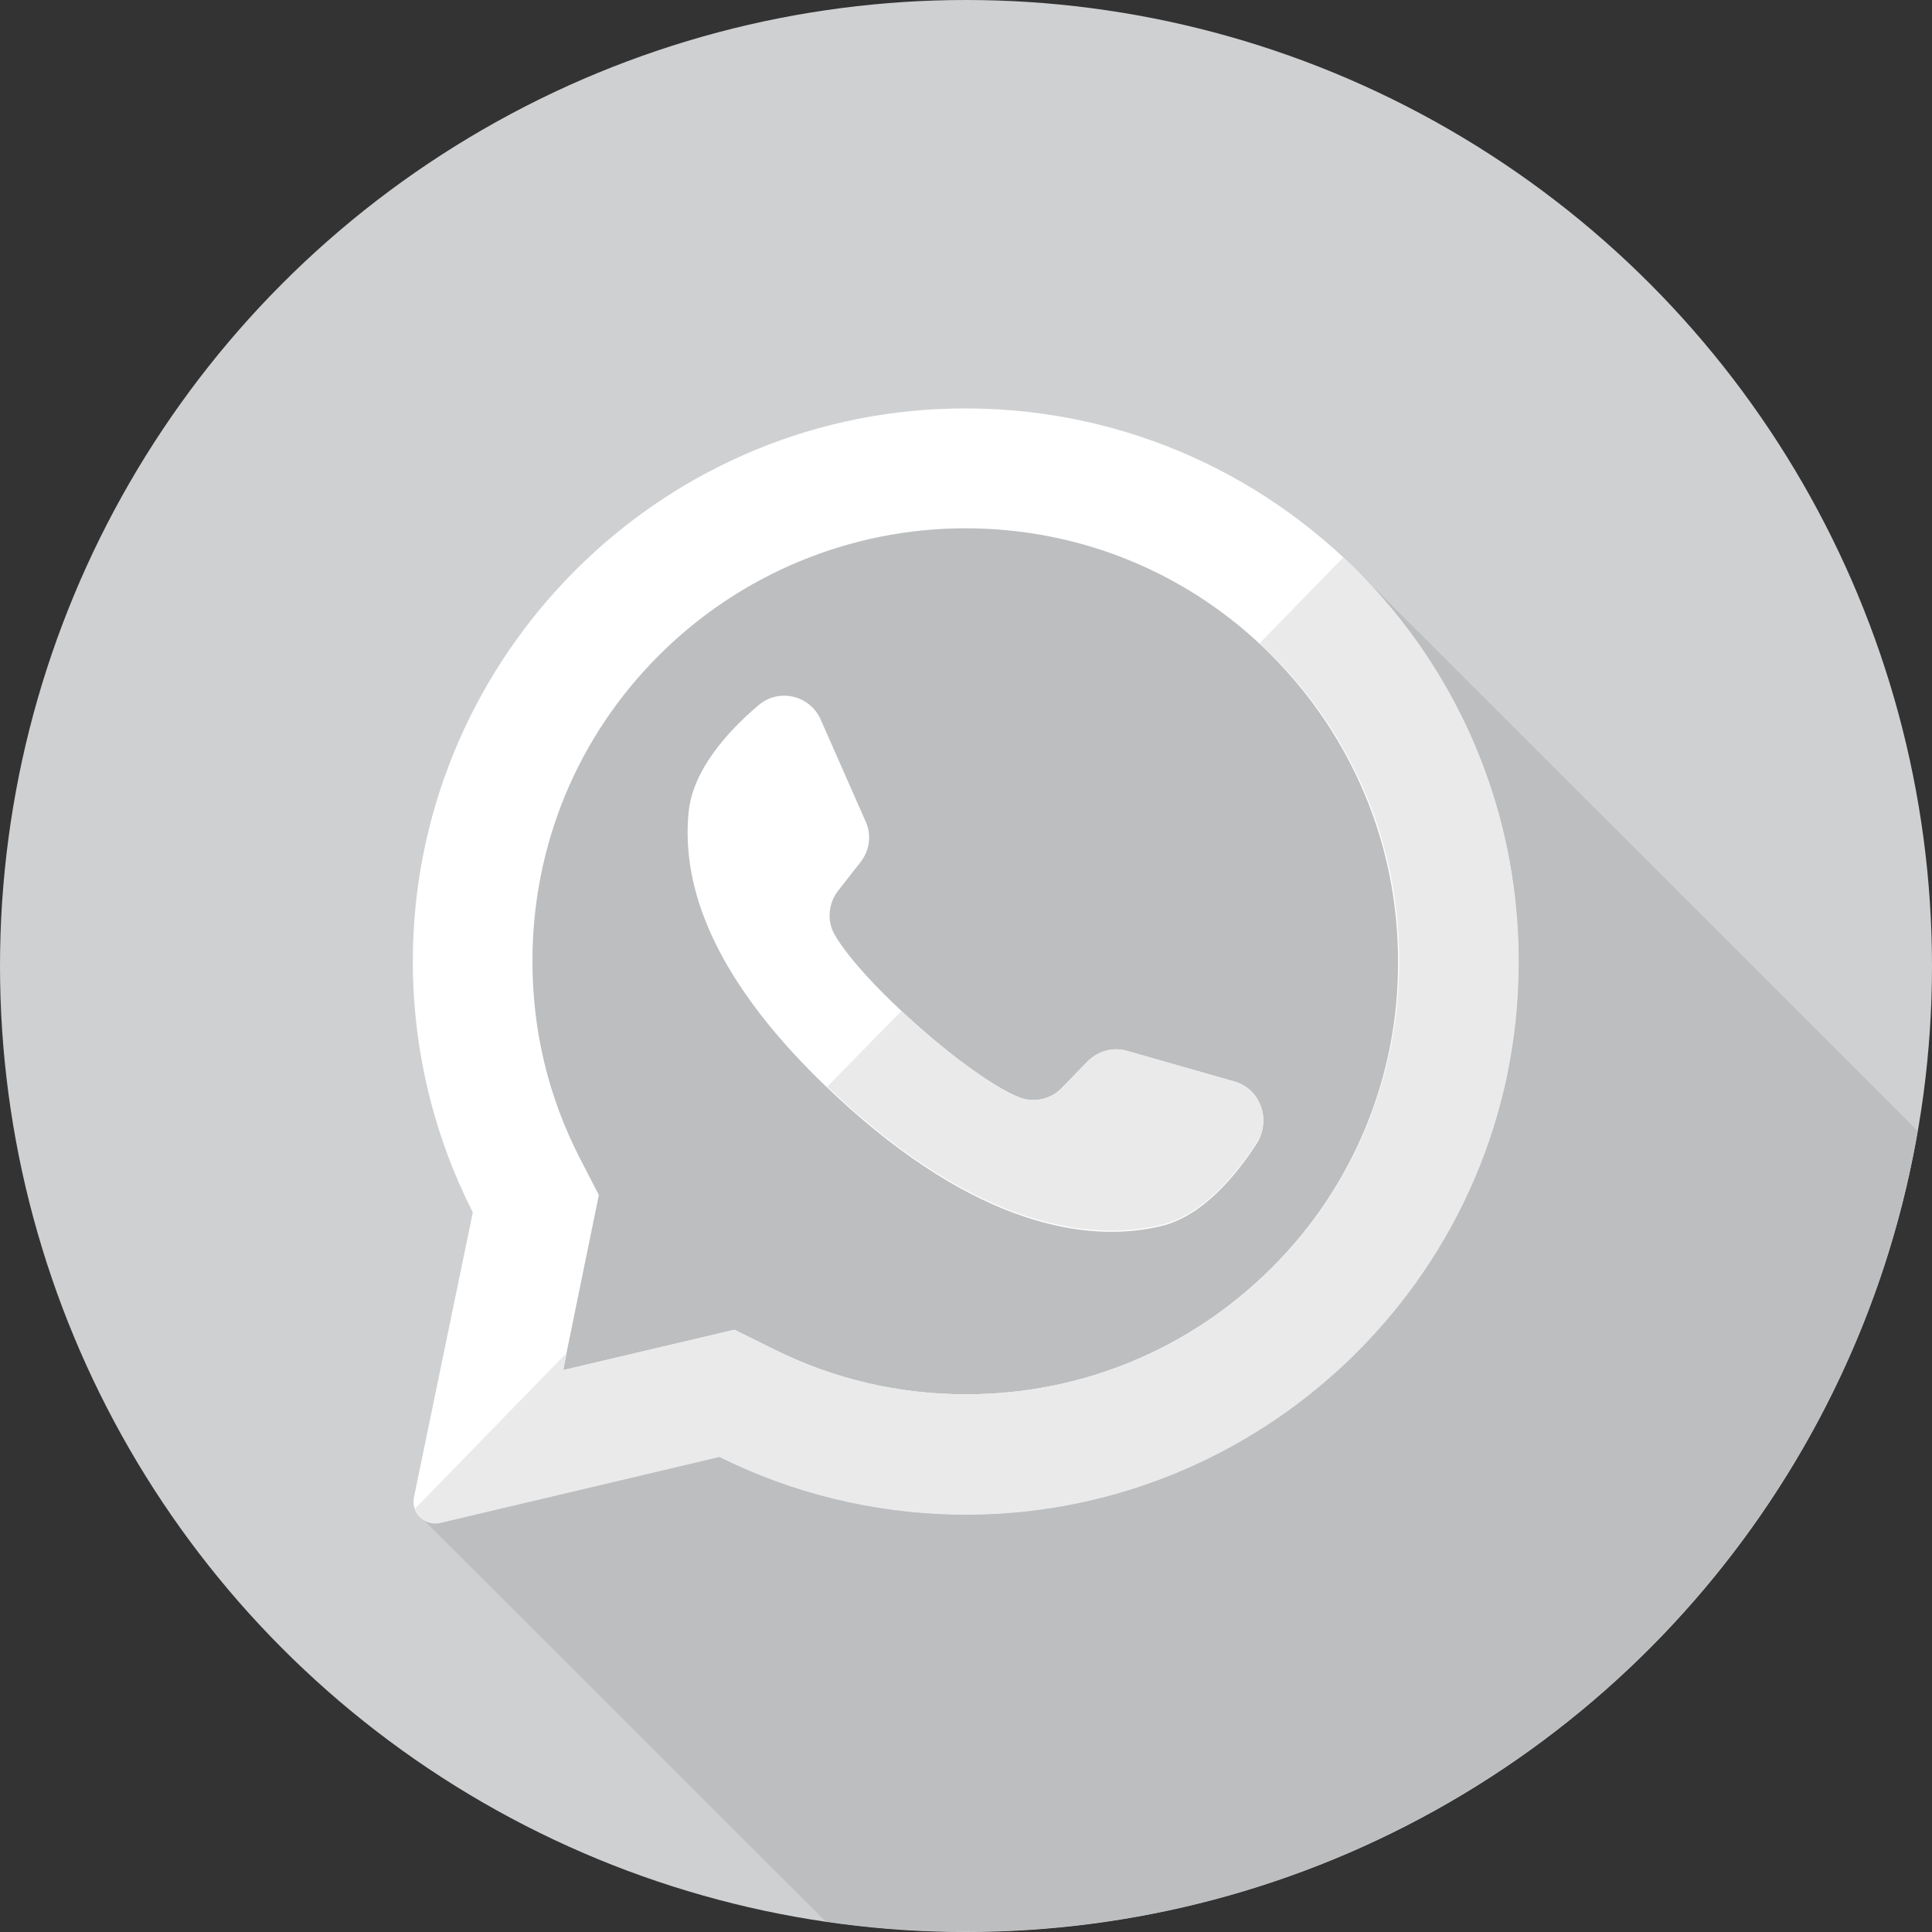
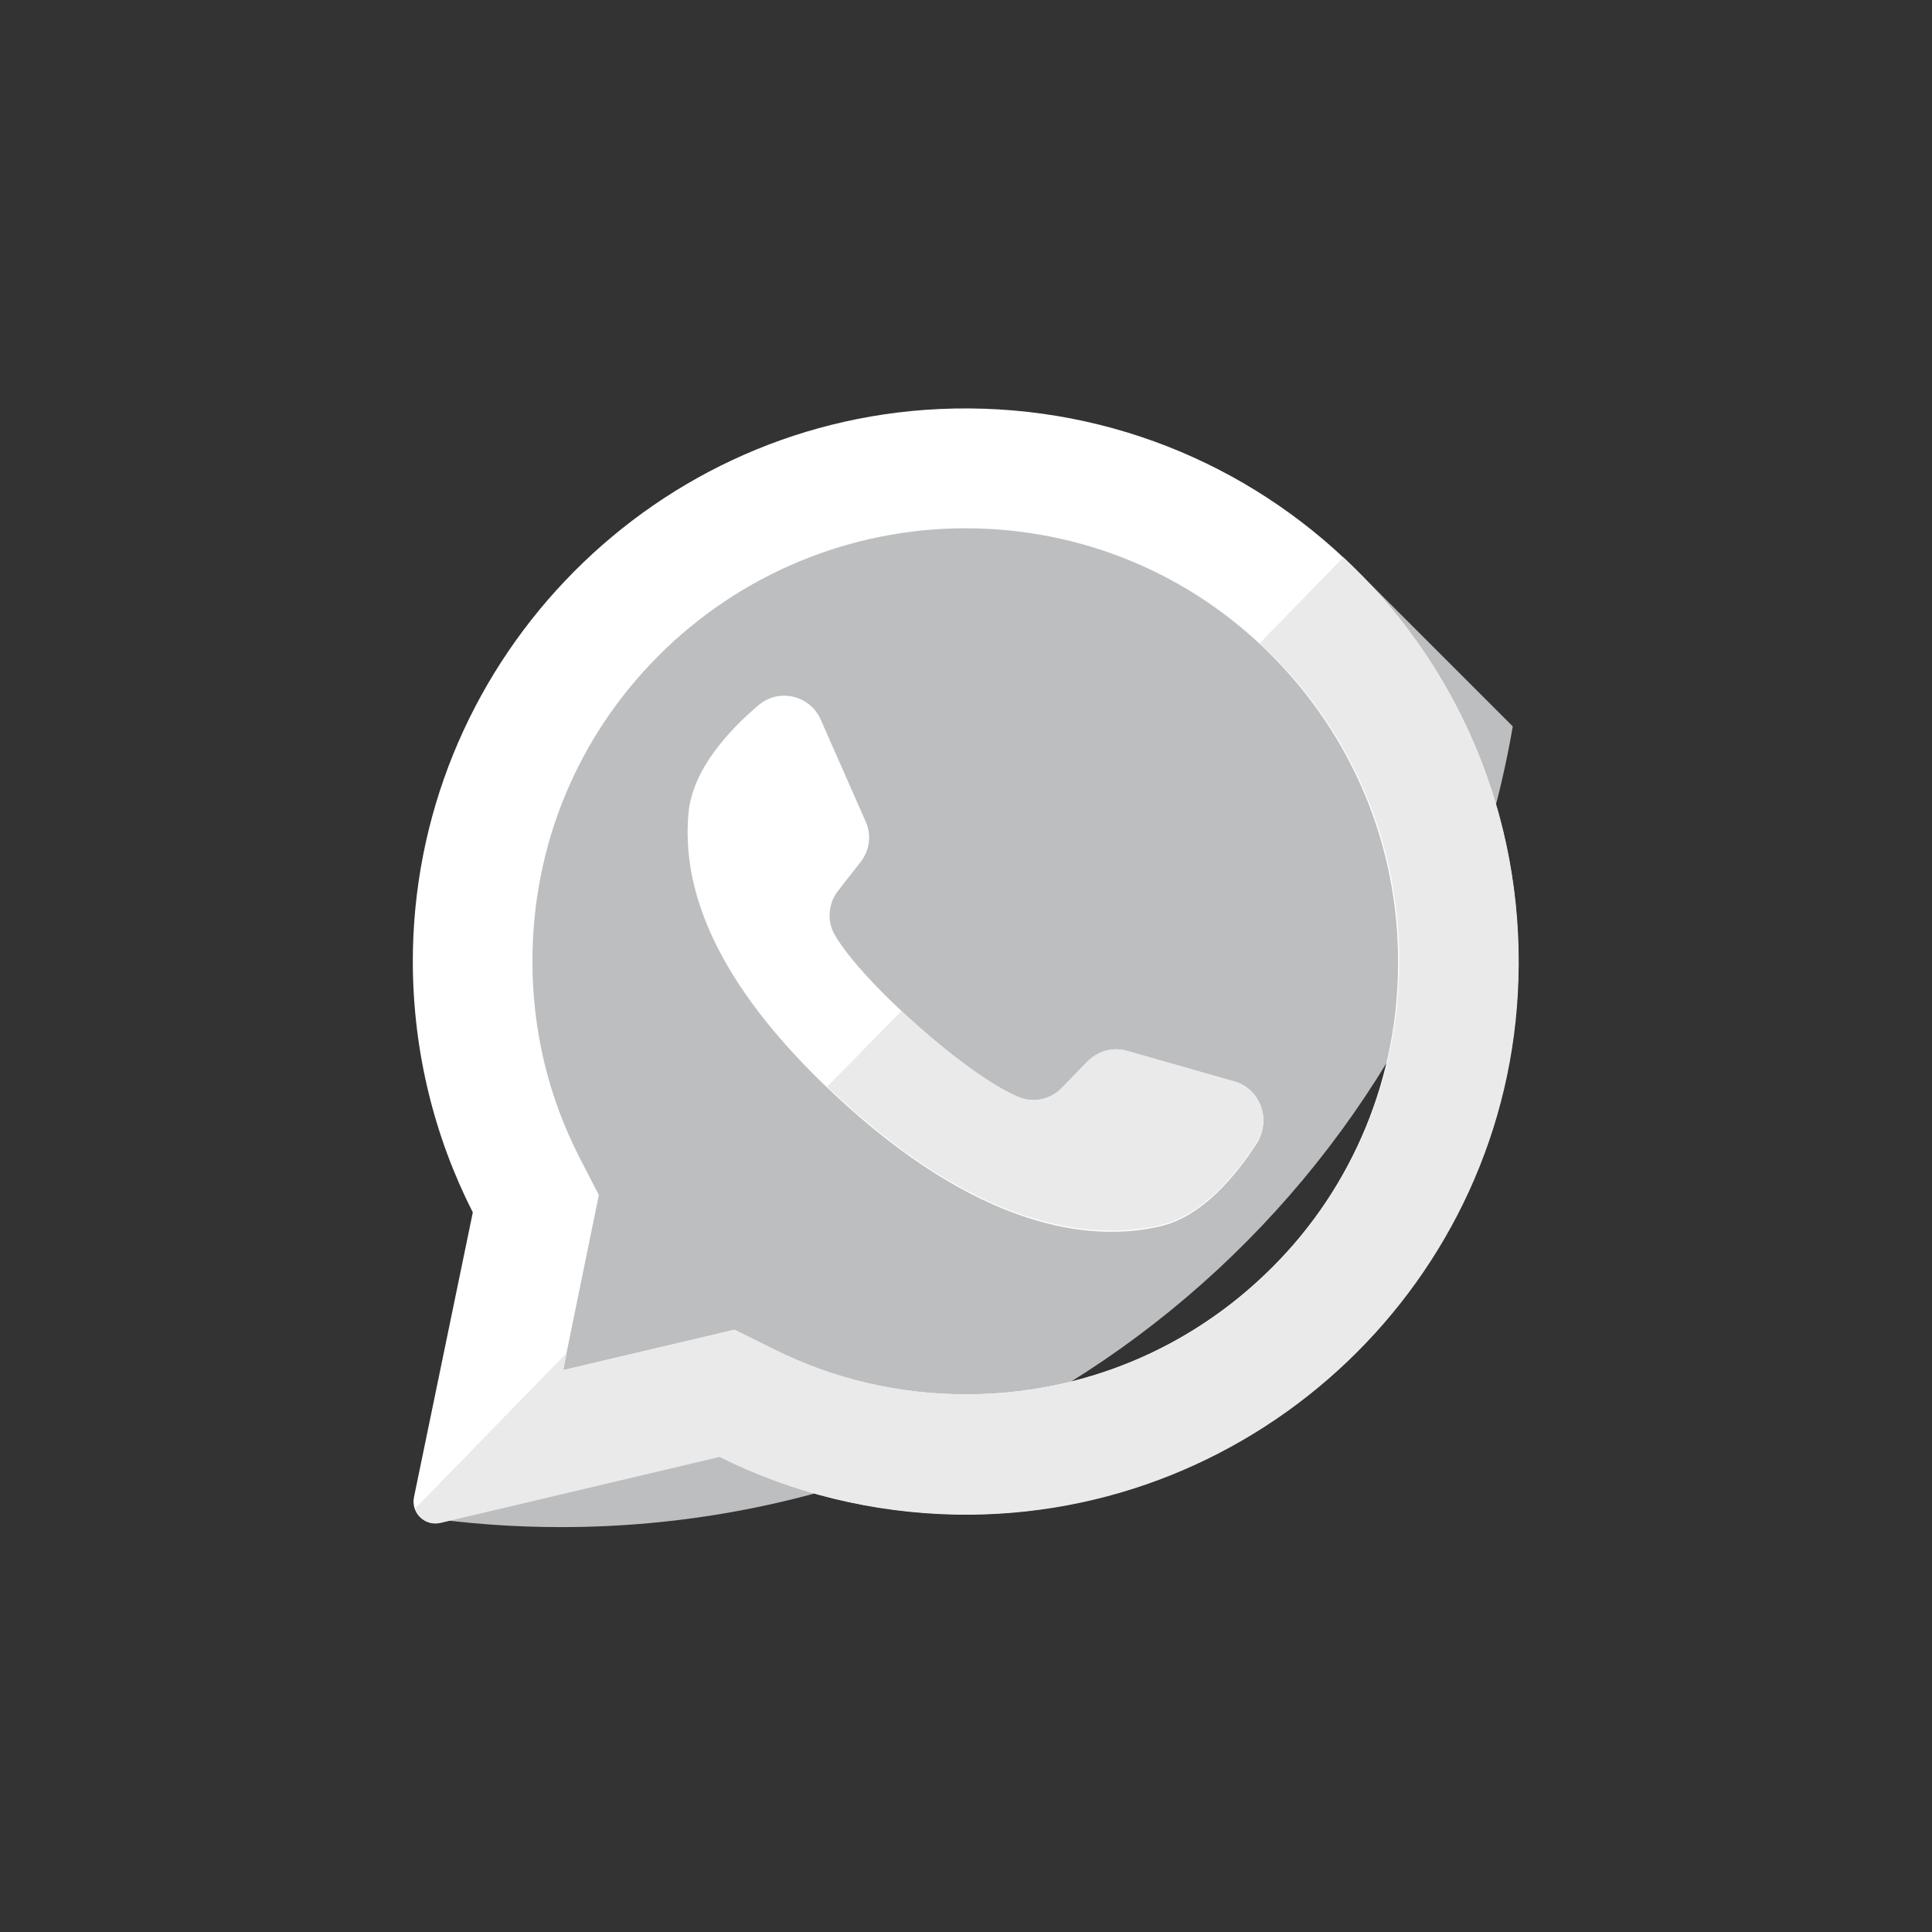
<svg xmlns="http://www.w3.org/2000/svg" version="1.1" id="Layer_1" x="0px" y="0px" viewBox="0 0 512 512" style="enable-background:new 0 0 512 512;" xml:space="preserve">
  <rect x="0" y="0" width="512" height="512" fill="#333333" stroke="none" />
  <style type="text/css">
	.st0{fill:#CFD0D2;}
	.st1{fill:#BCBEC0;}
	.st2{fill:#FFFFFF;}
	.st3{fill:#EAEAEB;}
</style>
-   <circle class="st0" cx="256" cy="256" r="256" />
-   <path class="st1" d="M360.2,151.8c-14.8-3.7-36.7-16.5-50.8-21.7c-55.2-17.2-129.3-3.4-150,60.3c-1.7,1.7-5.2,1.7-6.9,1.7  c-41.4,48.3-13.8,106.9-17.2,160.3c-1.2,18.8-11.1,35.5-23.8,49.6l107.3,107.2c12.2,1.8,24.6,2.7,37.2,2.7  c126.4,0,231.5-91.7,252.2-212.2L360.2,151.8z" />
+   <path class="st1" d="M360.2,151.8c-14.8-3.7-36.7-16.5-50.8-21.7c-55.2-17.2-129.3-3.4-150,60.3c-1.7,1.7-5.2,1.7-6.9,1.7  c-41.4,48.3-13.8,106.9-17.2,160.3c-1.2,18.8-11.1,35.5-23.8,49.6c12.2,1.8,24.6,2.7,37.2,2.7  c126.4,0,231.5-91.7,252.2-212.2L360.2,151.8z" />
  <g>
    <path class="st2" d="M248.8,108.4c-78,3.7-139.6,68.7-139.4,146.8c0.1,23.8,5.8,46.2,15.9,66.1l-15.6,75.5   c-0.8,4.1,2.8,7.7,6.9,6.7l74-17.5c19,9.5,40.4,14.9,63,15.3c79.8,1.2,146.3-62.1,148.7-141.8C405.1,174,334.6,104.4,248.8,108.4   L248.8,108.4z M337.1,335.9c-21.7,21.7-50.5,33.6-81.1,33.6c-17.9,0-35.1-4-51.1-12l-10.3-5.1l-45.4,10.7l9.5-46.4l-5.1-9.9   c-8.3-16.2-12.5-33.7-12.5-52.1c0-30.6,11.9-59.5,33.6-81.1c21.5-21.5,50.8-33.6,81.1-33.6c30.6,0,59.5,11.9,81.1,33.6   s33.6,50.5,33.6,81.1C370.7,285.2,358.6,314.5,337.1,335.9L337.1,335.9z" />
    <path class="st2" d="M327.1,286.6l-28.4-8.1c-3.7-1.1-7.7,0-10.5,2.8l-6.9,7.1c-2.9,3-7.4,3.9-11.2,2.4   c-13.4-5.4-41.7-30.5-48.9-43.1c-2.1-3.6-1.7-8.2,0.8-11.5l6.1-7.8c2.4-3.1,2.9-7.2,1.3-10.7l-11.9-27c-2.9-6.5-11.1-8.4-16.5-3.8   c-7.9,6.7-17.3,16.9-18.5,28.2c-2,19.9,6.5,45,38.8,75.1c37.3,34.8,67.1,39.4,86.5,34.7c11-2.7,19.8-13.4,25.4-22.1   C336.9,296.5,333.9,288.5,327.1,286.6L327.1,286.6z" />
  </g>
  <g>
    <path class="st3" d="M356,147.7l-22.2,22.8c1.1,1,2.3,2.1,3.4,3.2c21.7,21.7,33.6,50.5,33.6,81.1c0,30.4-12.1,59.7-33.6,81.1   c-21.7,21.7-50.5,33.6-81.1,33.6c-17.9,0-35.1-4-51.1-12l-10.3-5.1l-45.4,10.7l0.9-4.6L110,399.8c0.9,2.7,3.7,4.5,6.7,3.8l74-17.5   c19,9.5,40.4,14.9,63,15.3c79.8,1.2,146.3-62.1,148.7-141.8C403.8,215.4,385.7,175.4,356,147.7z" />
    <path class="st3" d="M327.1,286.6l-28.4-8.1c-3.7-1.1-7.7,0-10.5,2.8l-6.9,7.1c-2.9,3-7.4,3.9-11.2,2.4   c-7.8-3.1-20.5-12.8-31.2-22.9L219.2,288c0.7,0.6,1.4,1.3,2.1,1.9c37.3,34.8,67.1,39.4,86.5,34.7c11-2.7,19.8-13.4,25.4-22.1   C336.9,296.5,333.9,288.5,327.1,286.6z" />
  </g>
</svg>